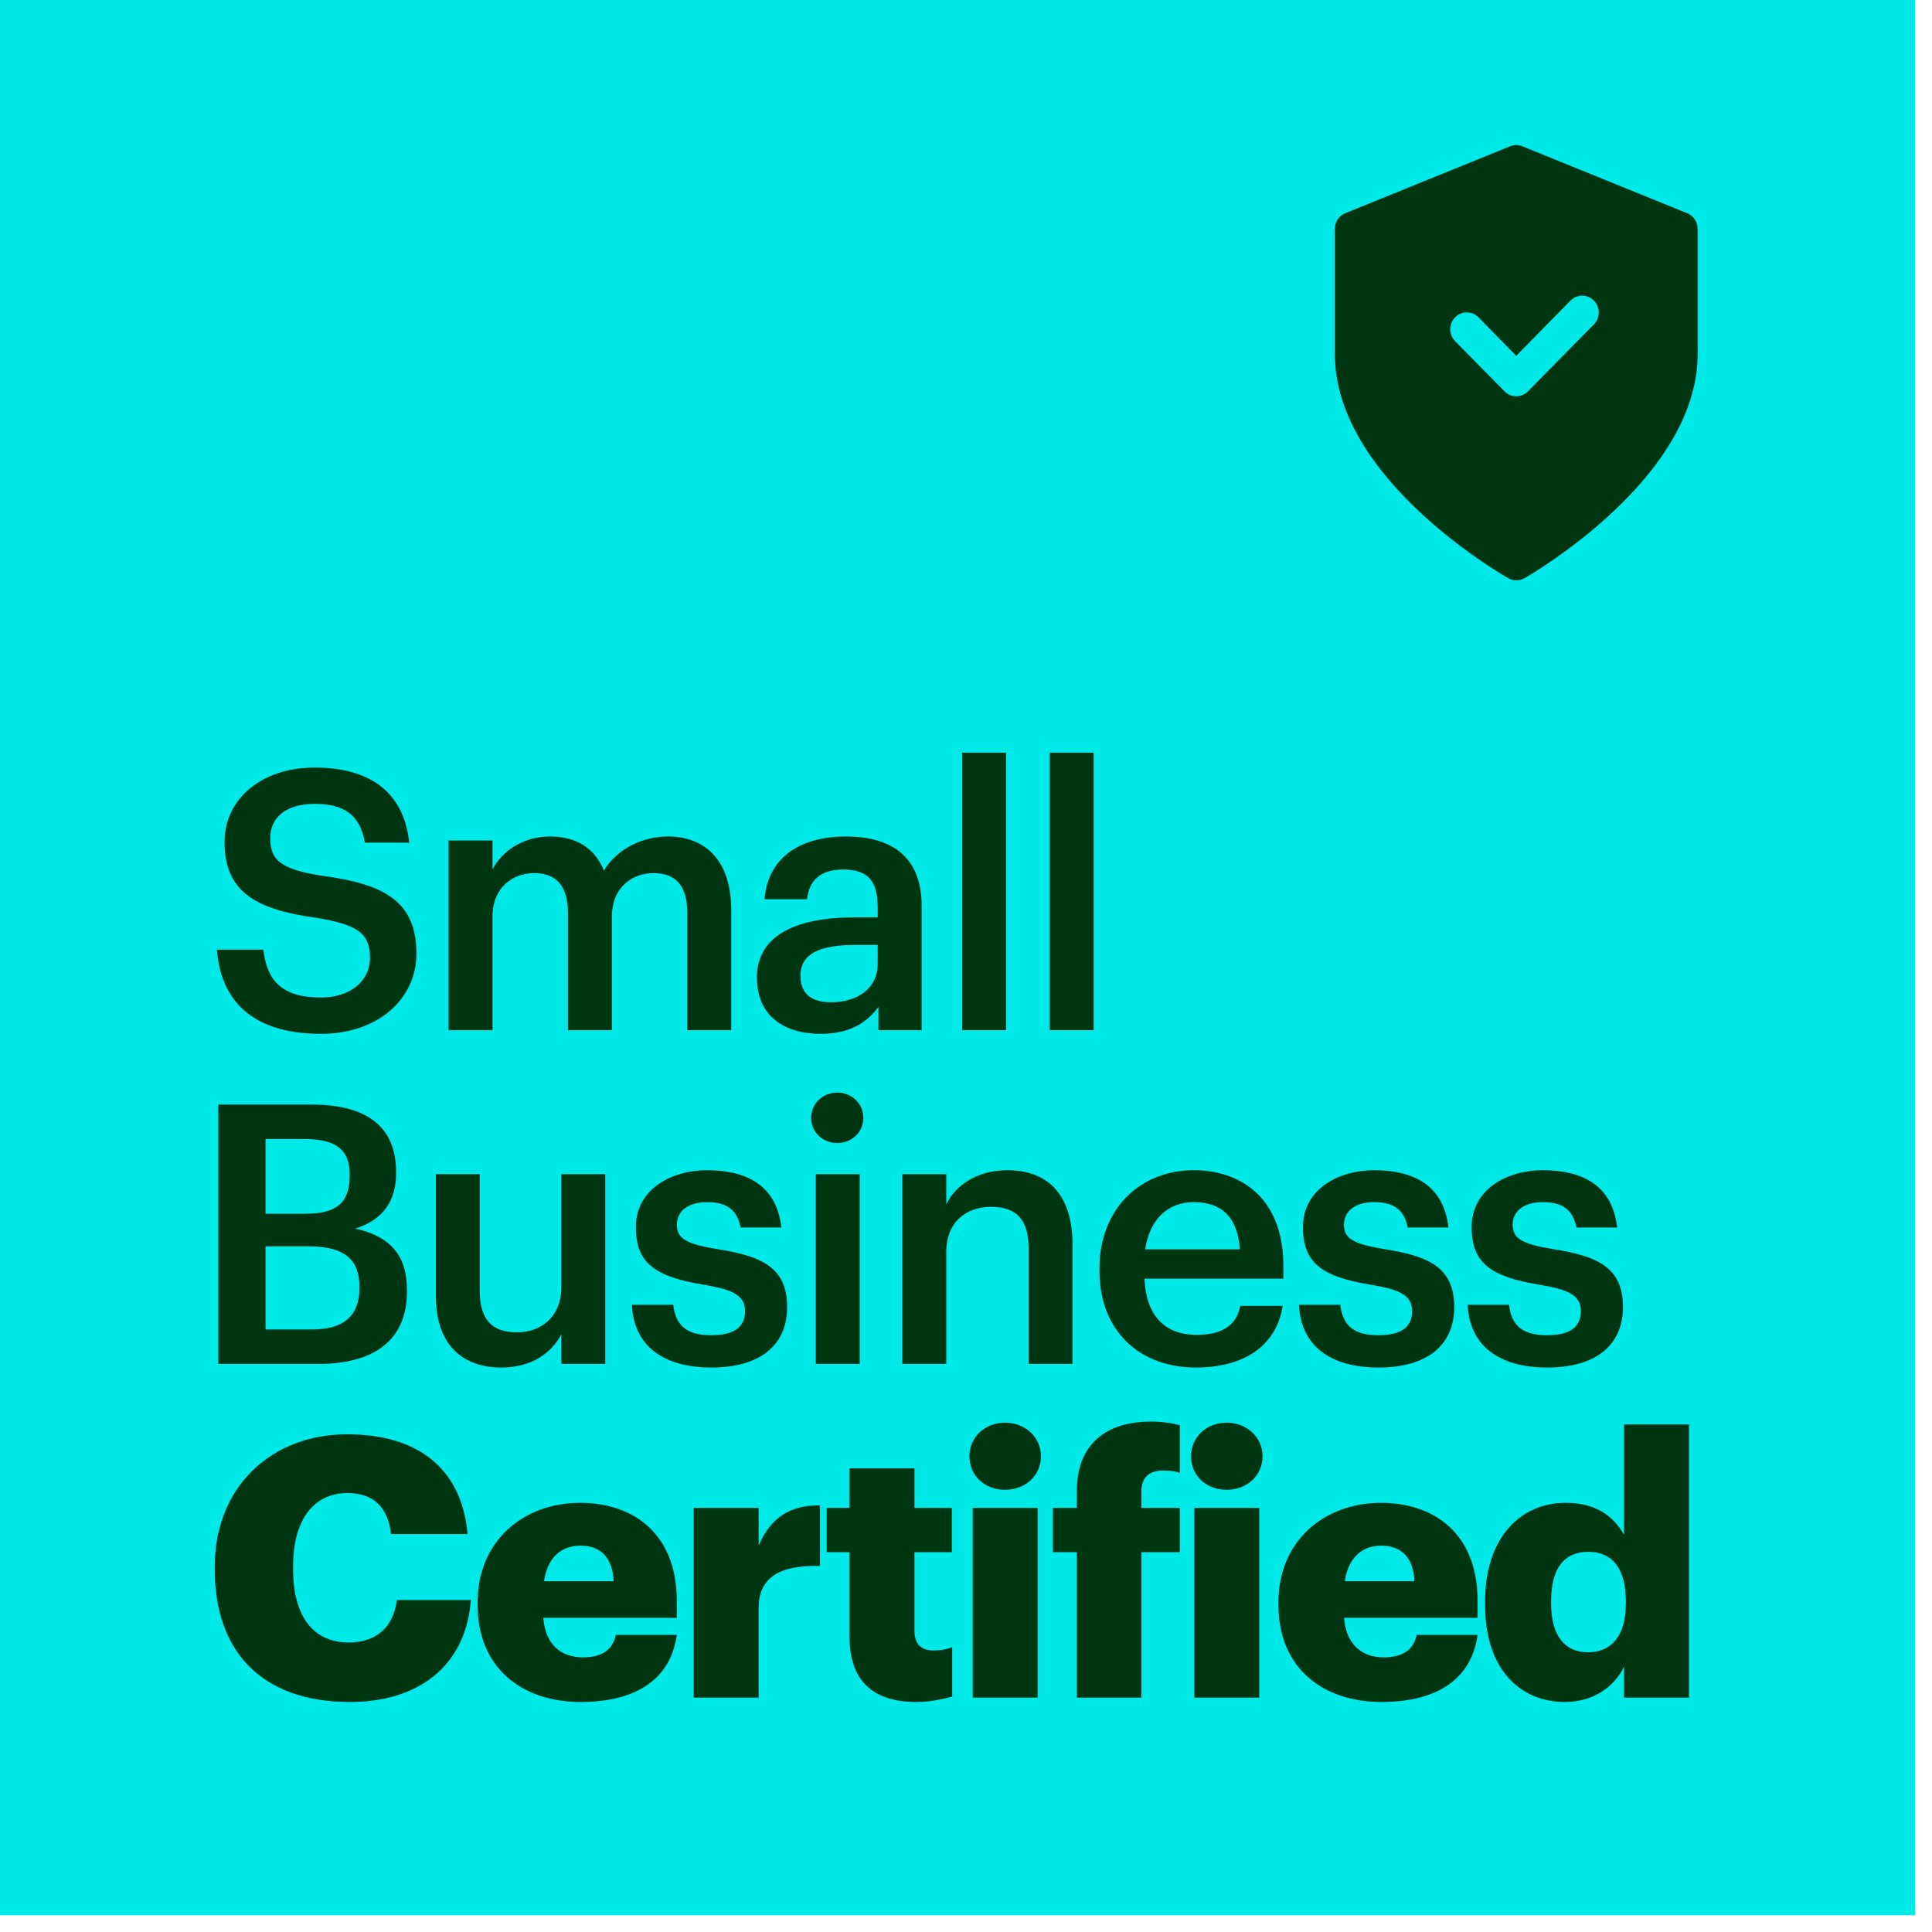
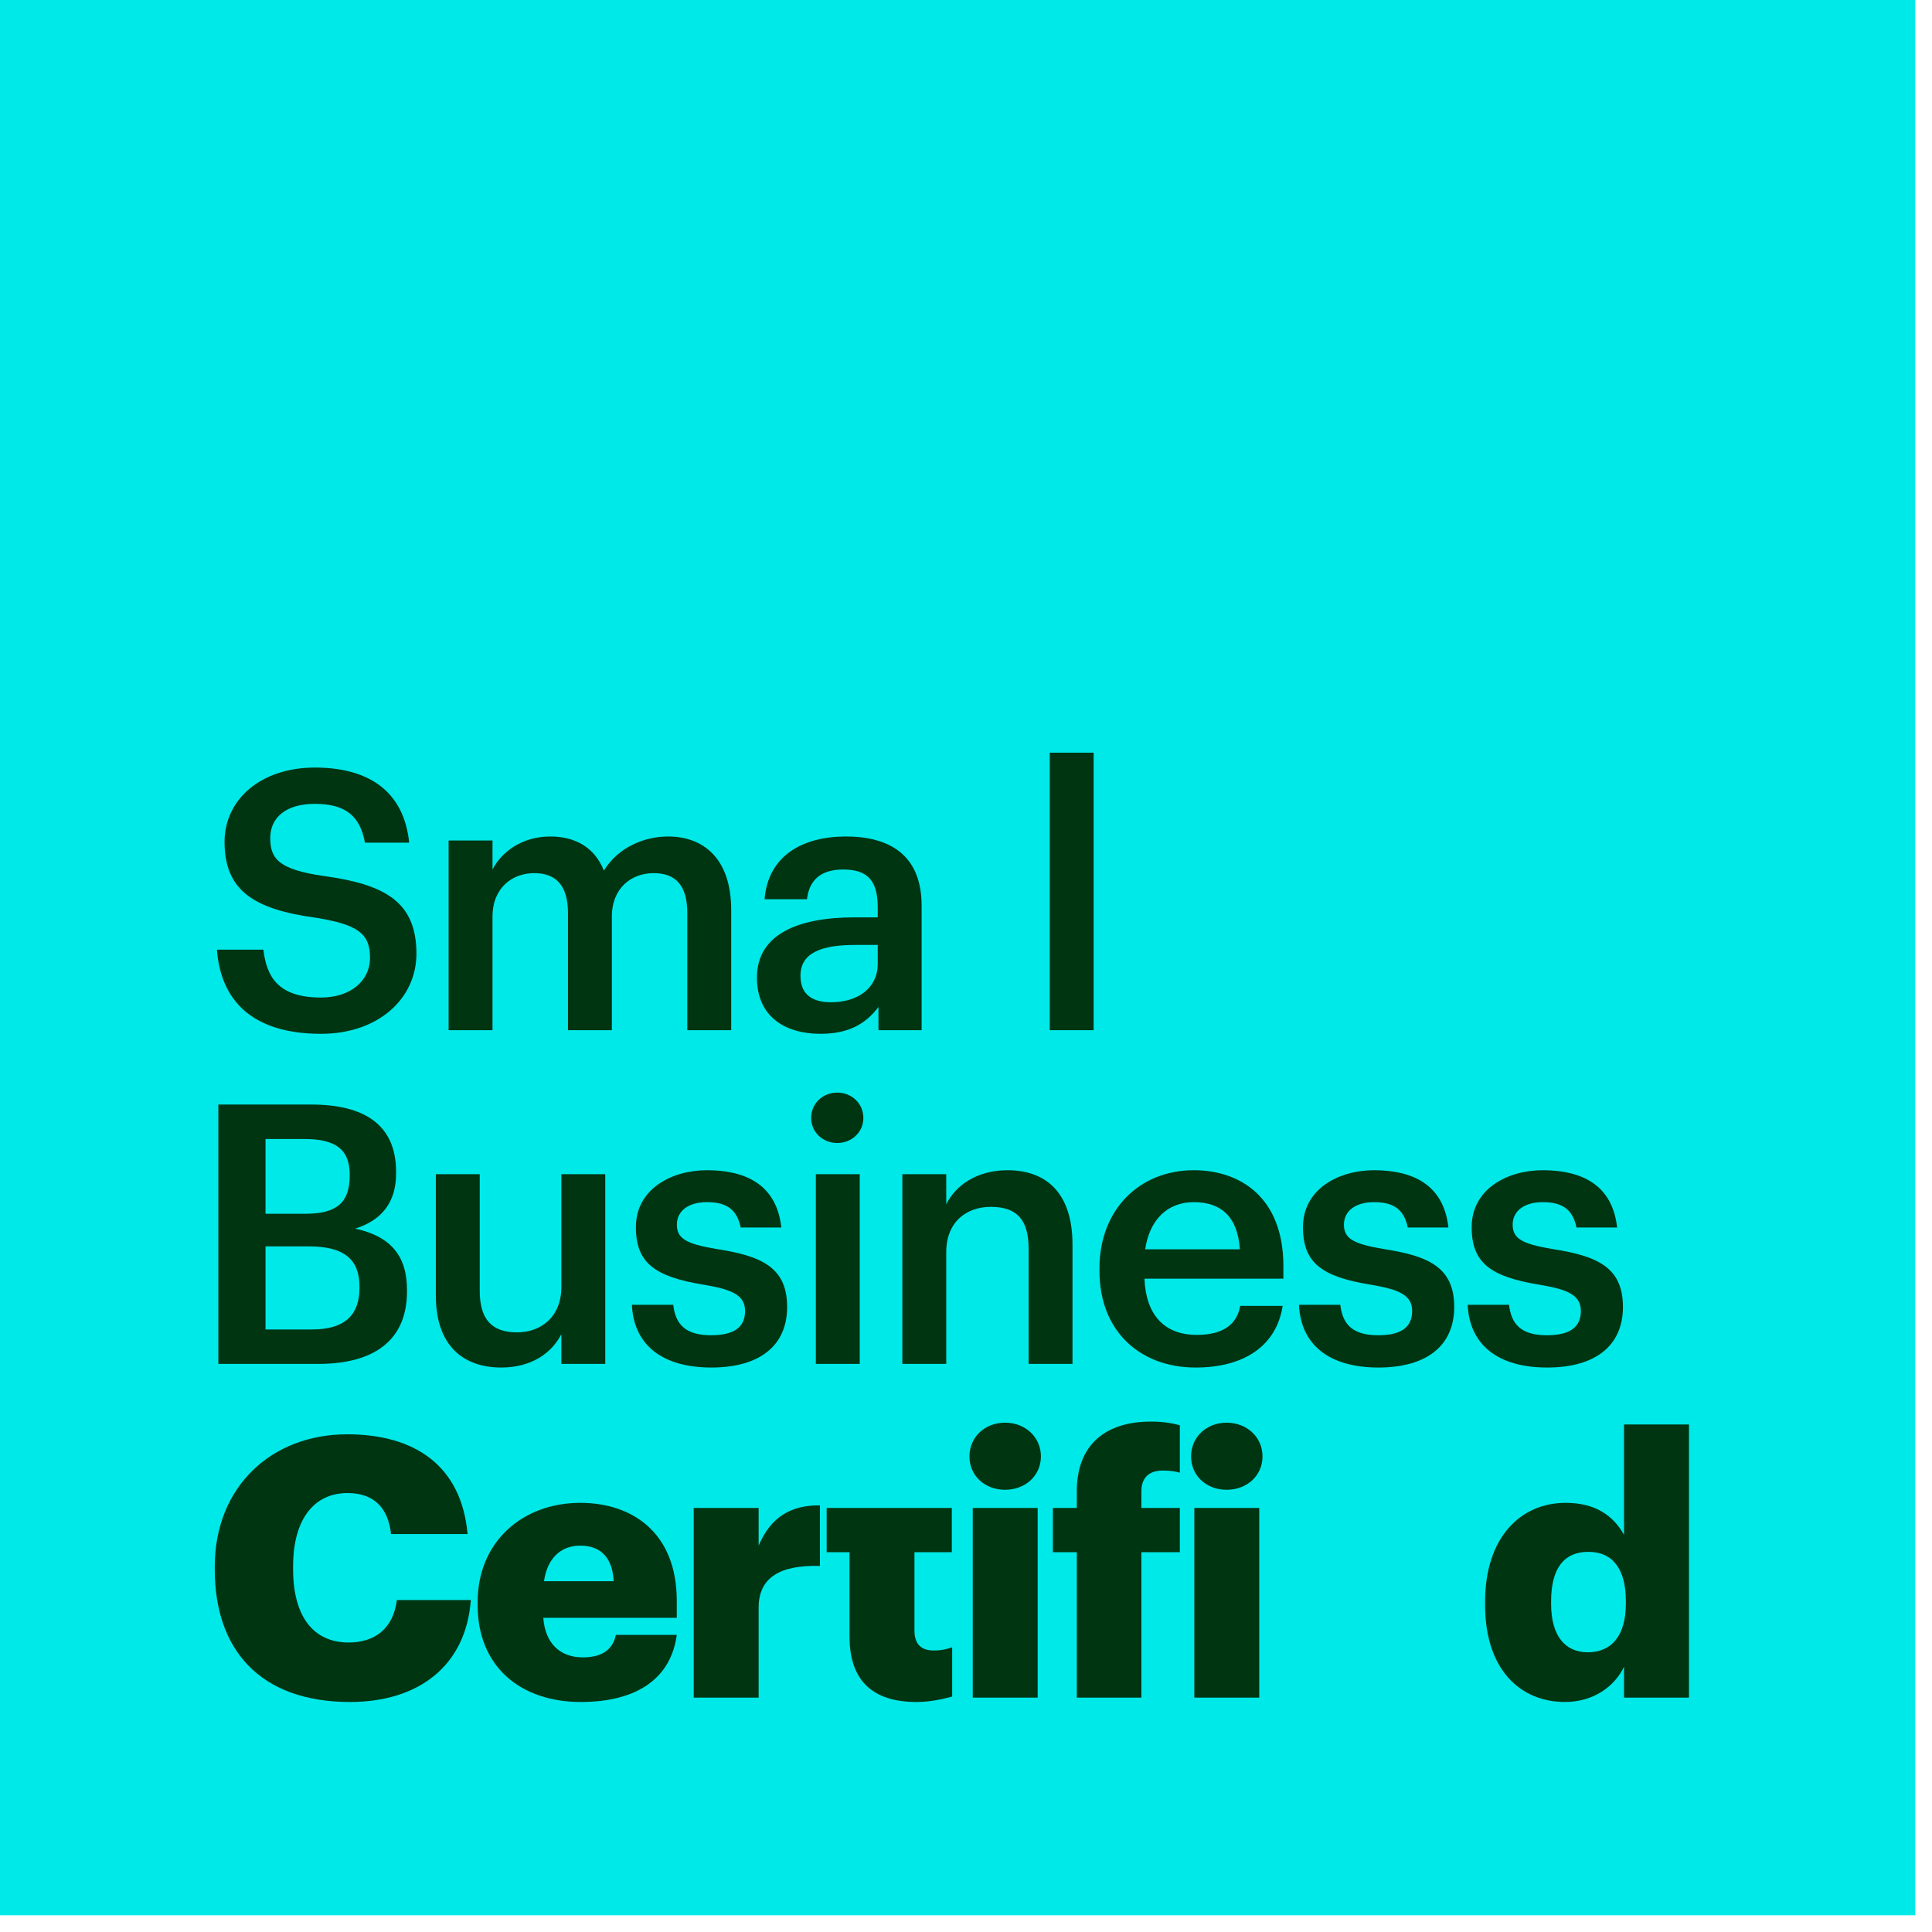
<svg xmlns="http://www.w3.org/2000/svg" width="90" height="90" viewBox="0 0 90 90" fill="none">
  <g id="Badge A">
    <g id="Badge">
      <rect id="BG" width="89.221" height="89.221" fill="#00E9E9" />
-       <path id="Shield" d="M78.598 9.933L70.917 6.814C70.734 6.74 70.531 6.74 70.348 6.814L62.667 9.933C62.525 9.991 62.402 10.091 62.316 10.22C62.23 10.35 62.183 10.502 62.184 10.658V16.506C62.184 22.277 69.926 26.745 70.256 26.932C70.373 27 70.505 27.036 70.64 27.036C70.775 27.036 70.907 27 71.024 26.932C71.339 26.745 79.082 22.277 79.082 16.506V10.658C79.082 10.502 79.036 10.35 78.949 10.22C78.863 10.091 78.74 9.991 78.598 9.933ZM74.25 15.111L71.178 18.23C71.106 18.303 71.022 18.361 70.928 18.4C70.834 18.44 70.734 18.46 70.632 18.46C70.531 18.46 70.431 18.44 70.337 18.4C70.243 18.361 70.159 18.303 70.087 18.23L67.783 15.89C67.638 15.744 67.557 15.544 67.557 15.337C67.557 15.129 67.638 14.93 67.783 14.783C67.928 14.636 68.124 14.554 68.328 14.554C68.533 14.554 68.729 14.636 68.874 14.783L70.632 16.577L73.159 14.003C73.304 13.857 73.5 13.774 73.705 13.774C73.909 13.774 74.106 13.857 74.25 14.003C74.395 14.15 74.476 14.349 74.476 14.557C74.476 14.765 74.395 14.964 74.25 15.111Z" fill="#003512" />
      <g id="Vector">
        <path d="M48.901 47.99V35.063H50.945V47.99H48.901Z" fill="#003512" />
-         <path d="M44.82 47.99V35.063H46.865V47.99H44.82Z" fill="#003512" />
        <path d="M38.218 48.159C36.596 48.159 35.261 47.382 35.261 45.54C35.261 43.479 37.255 42.735 39.79 42.735H40.888V42.279C40.888 41.096 40.483 40.505 39.283 40.505C38.218 40.505 37.694 41.011 37.593 41.89H35.616C35.785 39.829 37.424 38.967 39.401 38.967C41.378 38.967 42.933 39.778 42.933 42.194V47.99H40.922V46.909C40.347 47.669 39.57 48.159 38.218 48.159ZM38.708 46.689C39.959 46.689 40.888 46.03 40.888 44.898V44.019H39.84C38.286 44.019 37.289 44.374 37.289 45.456C37.289 46.199 37.694 46.689 38.708 46.689Z" fill="#003512" />
        <path d="M20.898 47.99V39.153H22.943V40.505C23.366 39.677 24.329 38.967 25.63 38.967C26.779 38.967 27.692 39.457 28.131 40.555C28.807 39.457 30.023 38.967 31.122 38.967C32.744 38.967 34.062 39.964 34.062 42.397V47.99H32.017V42.532C32.017 41.231 31.46 40.674 30.446 40.674C29.432 40.674 28.503 41.349 28.503 42.701V47.99H26.458V42.532C26.458 41.231 25.883 40.674 24.886 40.674C23.873 40.674 22.943 41.349 22.943 42.701V47.99H20.898Z" fill="#003512" />
        <path d="M14.954 48.159C11.659 48.159 10.274 46.52 10.105 44.239H12.268C12.42 45.456 12.91 46.469 14.954 46.469C16.289 46.469 17.236 45.726 17.236 44.611C17.236 43.495 16.678 43.073 14.718 42.752C11.828 42.363 10.46 41.485 10.46 39.22C10.46 37.243 12.149 35.756 14.667 35.756C17.27 35.756 18.824 36.939 19.061 39.254H16.999C16.779 37.987 16.053 37.446 14.667 37.446C13.299 37.446 12.589 38.105 12.589 39.035C12.589 40.014 12.994 40.505 15.09 40.809C17.928 41.197 19.399 42.008 19.399 44.425C19.399 46.52 17.624 48.159 14.954 48.159Z" fill="#003512" />
        <path d="M72.071 63.705C69.79 63.705 68.455 62.658 68.37 60.782H70.297C70.398 61.678 70.854 62.201 72.054 62.201C73.152 62.201 73.642 61.813 73.642 61.069C73.642 60.343 73.051 60.072 71.75 59.853C69.418 59.481 68.556 58.822 68.556 57.166C68.556 55.392 70.212 54.513 71.868 54.513C73.676 54.513 75.112 55.189 75.332 57.183H73.44C73.271 56.372 72.814 56 71.868 56C70.99 56 70.466 56.422 70.466 57.048C70.466 57.69 70.888 57.943 72.291 58.18C74.369 58.501 75.603 59.008 75.603 60.883C75.603 62.675 74.335 63.705 72.071 63.705Z" fill="#003512" />
        <path d="M64.211 63.705C61.93 63.705 60.595 62.658 60.511 60.782H62.437C62.539 61.678 62.995 62.201 64.195 62.201C65.293 62.201 65.783 61.813 65.783 61.069C65.783 60.343 65.192 60.072 63.89 59.853C61.559 59.481 60.697 58.822 60.697 57.166C60.697 55.392 62.353 54.513 64.009 54.513C65.817 54.513 67.253 55.189 67.473 57.183H65.58C65.411 56.372 64.955 56 64.009 56C63.13 56 62.606 56.422 62.606 57.048C62.606 57.69 63.029 57.943 64.431 58.18C66.51 58.501 67.743 59.008 67.743 60.883C67.743 62.675 66.476 63.705 64.211 63.705Z" fill="#003512" />
        <path d="M55.696 63.705C53.093 63.705 51.218 61.999 51.218 59.211V59.075C51.218 56.338 53.093 54.513 55.611 54.513C57.808 54.513 59.785 55.814 59.785 58.974V59.565H53.313C53.381 61.238 54.225 62.184 55.746 62.184C56.98 62.184 57.622 61.694 57.774 60.833H59.751C59.464 62.691 57.96 63.705 55.696 63.705ZM53.347 58.197H57.757C57.656 56.676 56.878 56 55.611 56C54.378 56 53.55 56.828 53.347 58.197Z" fill="#003512" />
        <path d="M42.035 63.536V54.699H44.08V56.101C44.502 55.239 45.483 54.513 46.936 54.513C48.71 54.513 49.961 55.544 49.961 57.977V63.536H47.916V58.163C47.916 56.828 47.375 56.22 46.158 56.22C45.009 56.22 44.08 56.929 44.08 58.332V63.536H42.035Z" fill="#003512" />
        <path d="M39.002 53.246C38.327 53.246 37.786 52.739 37.786 52.08C37.786 51.404 38.327 50.897 39.002 50.897C39.678 50.897 40.219 51.404 40.219 52.08C40.219 52.739 39.678 53.246 39.002 53.246ZM38.005 63.536V54.699H40.05V63.536H38.005Z" fill="#003512" />
        <path d="M33.136 63.705C30.855 63.705 29.52 62.658 29.436 60.782H31.362C31.464 61.678 31.92 62.201 33.12 62.201C34.218 62.201 34.708 61.813 34.708 61.069C34.708 60.343 34.117 60.072 32.816 59.853C30.484 59.481 29.622 58.822 29.622 57.166C29.622 55.392 31.278 54.513 32.934 54.513C34.742 54.513 36.178 55.189 36.398 57.183H34.505C34.336 56.372 33.88 56 32.934 56C32.055 56 31.531 56.422 31.531 57.048C31.531 57.69 31.954 57.943 33.356 58.18C35.435 58.501 36.668 59.008 36.668 60.883C36.668 62.675 35.401 63.705 33.136 63.705Z" fill="#003512" />
        <path d="M23.345 63.705C21.604 63.705 20.303 62.708 20.303 60.36V54.699H22.348V60.123C22.348 61.458 22.905 62.066 24.088 62.066C25.187 62.066 26.15 61.356 26.15 59.954V54.699H28.195V63.536H26.15V62.151C25.71 63.013 24.781 63.705 23.345 63.705Z" fill="#003512" />
        <path d="M10.172 63.536V51.454H14.498C16.982 51.454 18.452 52.401 18.452 54.597V54.665C18.452 55.865 17.912 56.811 16.543 57.233C18.182 57.588 18.959 58.484 18.959 60.089V60.157C18.959 62.404 17.472 63.536 14.819 63.536H10.172ZM12.369 56.541H14.228C15.715 56.541 16.289 56 16.289 54.766V54.699C16.289 53.55 15.63 53.06 14.194 53.06H12.369V56.541ZM12.369 61.931H14.549C16.053 61.931 16.746 61.255 16.746 60.005V59.937C16.746 58.687 16.053 58.062 14.397 58.062H12.369V61.931Z" fill="#003512" />
        <path d="M72.899 79.285C70.854 79.285 69.181 77.815 69.181 74.757V74.621C69.181 71.614 70.837 70.008 72.933 70.008C74.318 70.008 75.146 70.6 75.653 71.495V66.358H78.678V79.082H75.653V77.646C75.214 78.559 74.234 79.285 72.899 79.285ZM73.963 76.97C75.062 76.97 75.738 76.21 75.738 74.706V74.571C75.738 73.084 75.112 72.29 73.997 72.29C72.865 72.29 72.257 73.05 72.257 74.588V74.723C72.257 76.21 72.916 76.97 73.963 76.97Z" fill="#003512" />
-         <path d="M64.354 79.285C61.583 79.285 59.555 77.663 59.555 74.773V74.638C59.555 71.799 61.668 70.008 64.338 70.008C66.754 70.008 68.832 71.394 68.832 74.571V75.365H62.614C62.698 76.531 63.374 77.207 64.456 77.207C65.453 77.207 65.875 76.751 65.993 76.159H68.832C68.562 78.153 67.024 79.285 64.354 79.285ZM62.648 73.658H65.892C65.841 72.594 65.318 72.002 64.338 72.002C63.425 72.002 62.8 72.594 62.648 73.658Z" fill="#003512" />
        <path d="M57.14 69.4C56.194 69.4 55.484 68.741 55.484 67.845C55.484 66.95 56.194 66.274 57.14 66.274C58.087 66.274 58.813 66.95 58.813 67.845C58.813 68.741 58.087 69.4 57.14 69.4ZM55.636 79.082V70.245H58.661V79.082H55.636Z" fill="#003512" />
        <path d="M50.162 79.082V72.306H49.047V70.245H50.162V69.468C50.162 67.271 51.531 66.223 53.609 66.223C54.167 66.223 54.572 66.291 54.961 66.392V68.606C54.741 68.538 54.505 68.504 54.167 68.504C53.474 68.504 53.17 68.893 53.17 69.468V70.245H54.961V72.306H53.17V79.082H50.162Z" fill="#003512" />
        <path d="M46.818 69.4C45.871 69.4 45.161 68.741 45.161 67.845C45.161 66.95 45.871 66.274 46.818 66.274C47.764 66.274 48.49 66.95 48.49 67.845C48.49 68.741 47.764 69.4 46.818 69.4ZM45.314 79.082V70.245H48.338V79.082H45.314Z" fill="#003512" />
-         <path d="M42.683 79.285C40.689 79.285 39.574 78.322 39.574 76.244V72.306H38.509V70.245H39.574V68.403H42.599V70.245H44.339V72.306H42.599V75.956C42.599 76.598 42.92 76.886 43.494 76.886C43.832 76.886 44.086 76.835 44.356 76.734V79.032C43.967 79.133 43.393 79.285 42.683 79.285Z" fill="#003512" />
+         <path d="M42.683 79.285C40.689 79.285 39.574 78.322 39.574 76.244V72.306H38.509V70.245H39.574H42.599V70.245H44.339V72.306H42.599V75.956C42.599 76.598 42.92 76.886 43.494 76.886C43.832 76.886 44.086 76.835 44.356 76.734V79.032C43.967 79.133 43.393 79.285 42.683 79.285Z" fill="#003512" />
        <path d="M32.315 79.082V70.245H35.34V72.002C35.898 70.684 36.827 70.11 38.196 70.126V72.948C36.354 72.898 35.34 73.472 35.34 74.892V79.082H32.315Z" fill="#003512" />
        <path d="M27.049 79.285C24.278 79.285 22.25 77.663 22.25 74.773V74.638C22.25 71.799 24.362 70.008 27.032 70.008C29.449 70.008 31.527 71.394 31.527 74.571V75.365H25.309C25.393 76.531 26.069 77.207 27.151 77.207C28.148 77.207 28.57 76.751 28.688 76.159H31.527C31.257 78.153 29.719 79.285 27.049 79.285ZM25.342 73.658H28.587C28.536 72.594 28.012 72.002 27.032 72.002C26.12 72.002 25.494 72.594 25.342 73.658Z" fill="#003512" />
        <path d="M16.307 79.285C12.082 79.285 10.004 76.818 10.004 73.118V72.982C10.004 69.265 12.64 66.815 16.172 66.815C19.315 66.815 21.494 68.268 21.782 71.462H18.216C18.081 70.228 17.405 69.552 16.189 69.552C14.634 69.552 13.654 70.769 13.654 72.965V73.101C13.654 75.28 14.583 76.514 16.239 76.514C17.456 76.514 18.318 75.872 18.487 74.537H21.934C21.697 77.663 19.433 79.285 16.307 79.285Z" fill="#003512" />
      </g>
    </g>
  </g>
</svg>